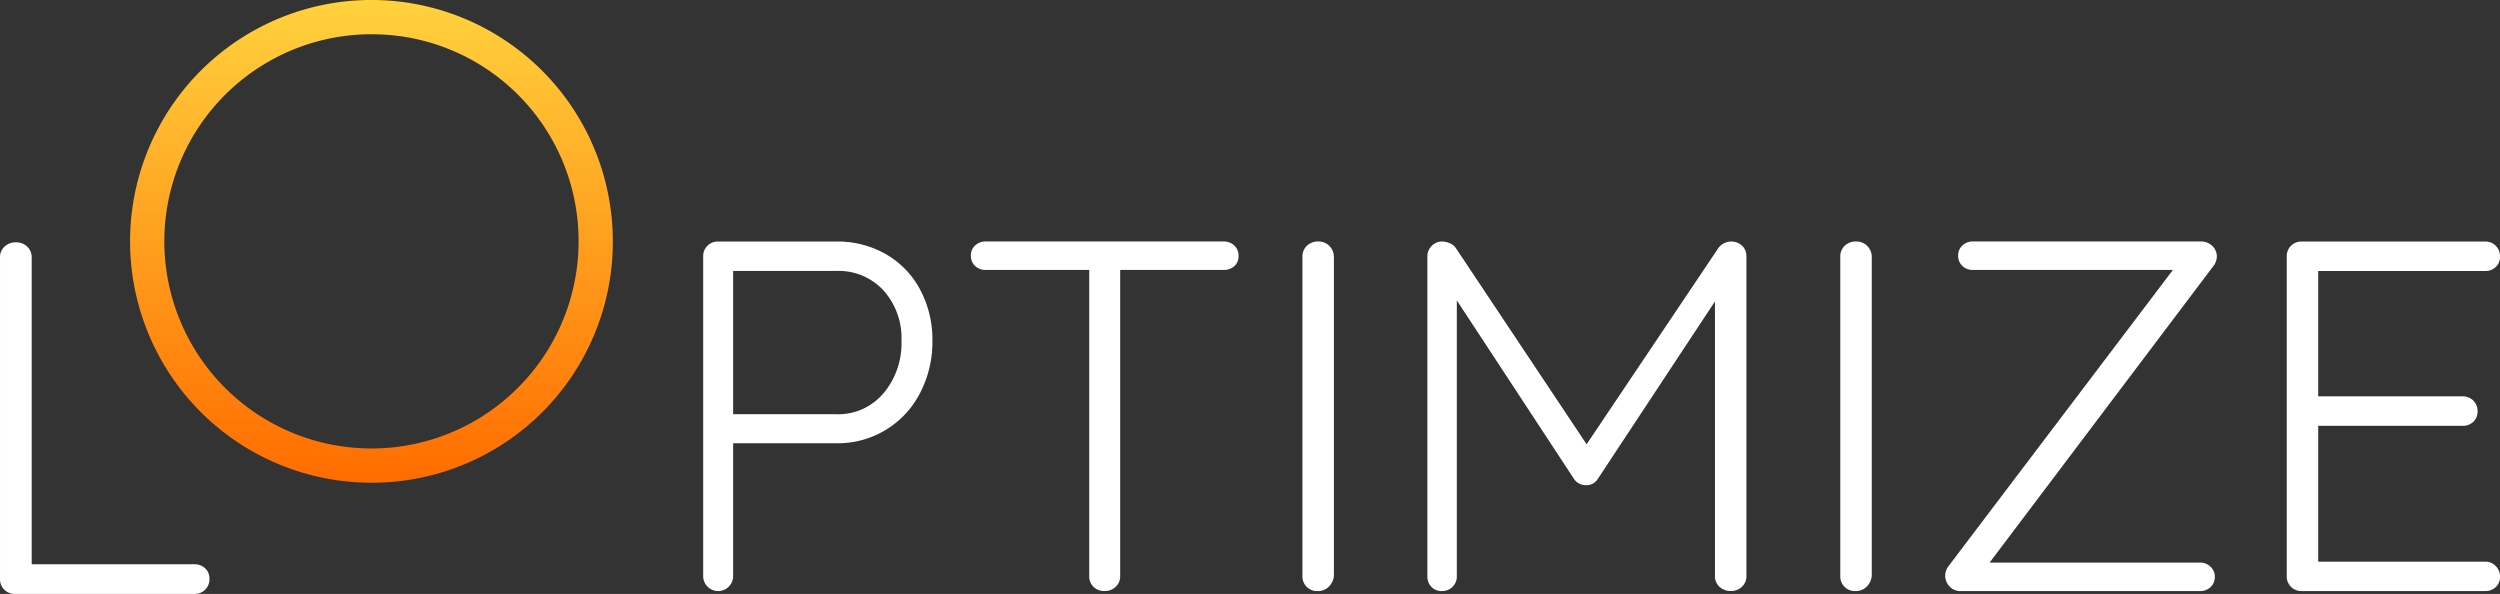
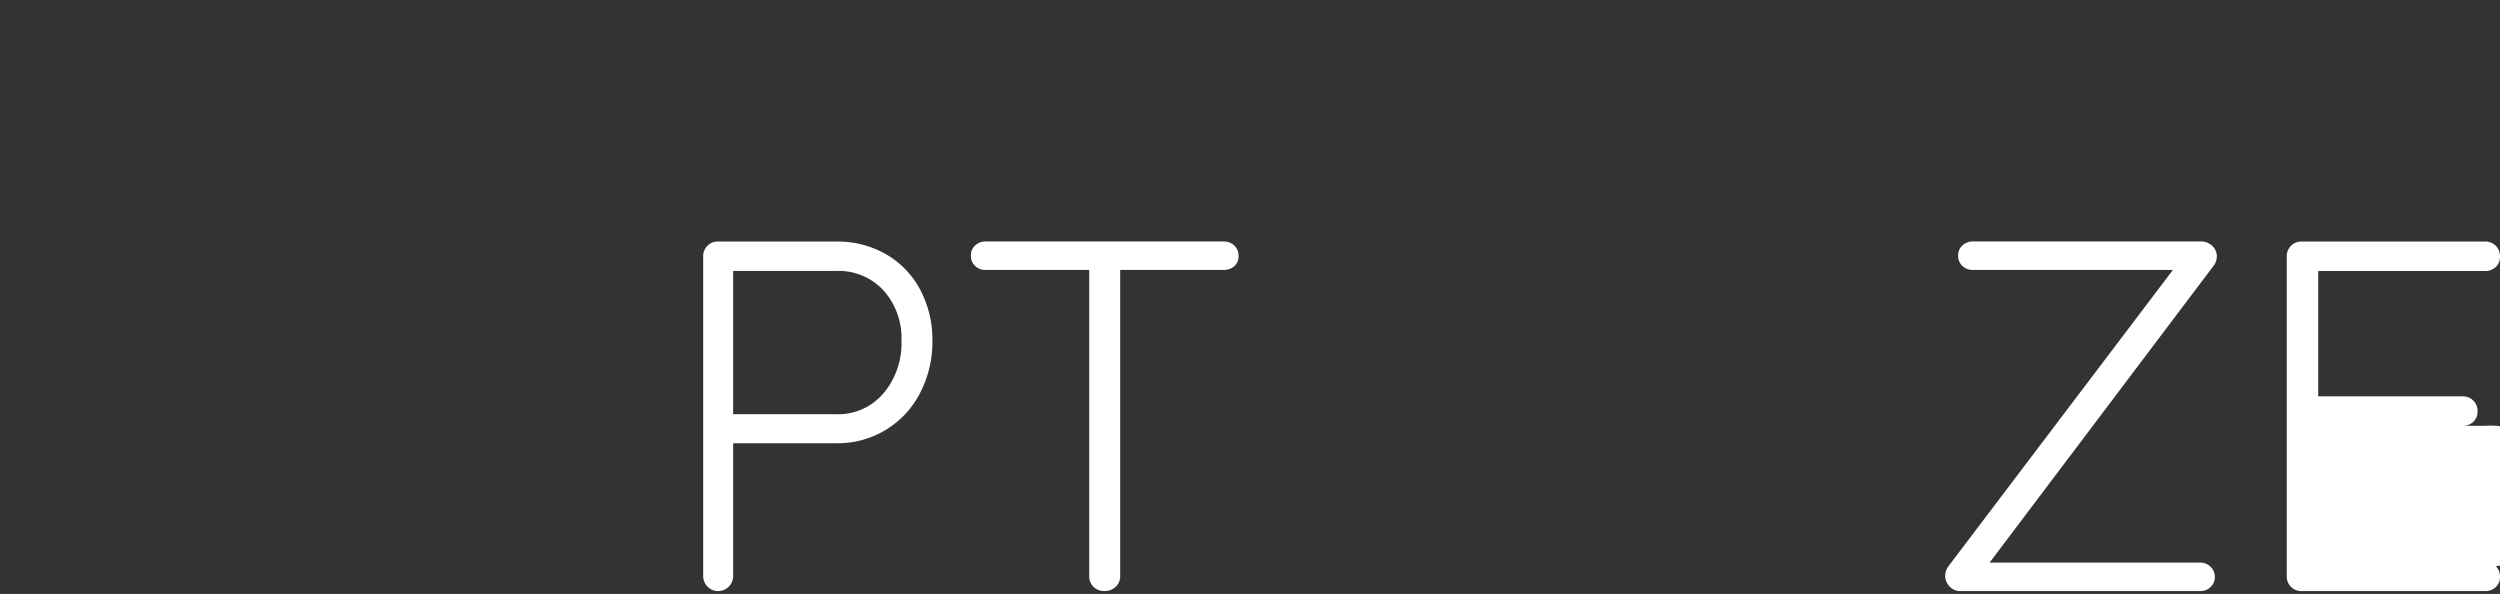
<svg xmlns="http://www.w3.org/2000/svg" width="202.617" height="48.136" viewBox="0 0 202.617 48.136">
  <rect x="0" y="0" width="202.617" height="48.136" fill="#333333" stroke="none" />
  <defs>
    <linearGradient id="linear-gradient" x1="0.5" x2="0.5" y2="1" gradientUnits="objectBoundingBox">
      <stop offset="0" stop-color="#ffd23d" />
      <stop offset="1" stop-color="#ff6c00" />
    </linearGradient>
  </defs>
  <g id="Group_23108" data-name="Group 23108" transform="translate(-356.355 -489.219)">
    <g id="Group_23107" data-name="Group 23107" transform="translate(356.355 490.833)">
      <g id="Group_22884" data-name="Group 22884" transform="translate(0 18.027)" style="isolation: isolate">
-         <path id="Path_13039" data-name="Path 13039" d="M-156.868,405.519a1.122,1.122,0,0,1,.346.855,1.188,1.188,0,0,1-.346.875,1.187,1.187,0,0,1-.875.346h-14.532a1.185,1.185,0,0,1-.875-.346,1.184,1.184,0,0,1-.346-.875V380.321a1.153,1.153,0,0,1,.366-.875,1.311,1.311,0,0,1,.936-.346,1.259,1.259,0,0,1,.9.346,1.153,1.153,0,0,1,.366.875v24.872h13.189A1.228,1.228,0,0,1-156.868,405.519Z" transform="translate(173.497 -379.1)" fill="#fff" />
-       </g>
+         </g>
      <g id="Group_22885" data-name="Group 22885" transform="translate(56.991 17.948)" style="isolation: isolate">
        <path id="Path_13040" data-name="Path 13040" d="M86.323,379.832a7.2,7.2,0,0,1,2.772,2.874,8.609,8.609,0,0,1,.992,4.149,8.966,8.966,0,0,1-.992,4.209,7.48,7.48,0,0,1-6.779,4.088H73.937v10.766a1.214,1.214,0,1,1-2.428,0v-25.9a1.176,1.176,0,0,1,1.214-1.214h9.592A7.846,7.846,0,0,1,86.323,379.832Zm-.2,11.272a6.3,6.3,0,0,0,1.457-4.25,5.788,5.788,0,0,0-1.457-4.088,4.937,4.937,0,0,0-3.8-1.579H73.937V392.8h8.378A4.773,4.773,0,0,0,86.12,391.1Z" transform="translate(-71.509 -378.79)" fill="#fff" />
        <path id="Path_13041" data-name="Path 13041" d="M186.122,379.124a1.117,1.117,0,0,1,.344.85,1.051,1.051,0,0,1-.344.83,1.269,1.269,0,0,1-.87.3h-8.378v24.811a1.145,1.145,0,0,1-.364.87,1.249,1.249,0,0,1-.89.344,1.23,1.23,0,0,1-.911-.344,1.177,1.177,0,0,1-.344-.87V381.107h-8.378a1.215,1.215,0,0,1-.87-.324,1.111,1.111,0,0,1-.344-.85,1.066,1.066,0,0,1,.344-.81,1.22,1.22,0,0,1,.87-.324h19.266A1.222,1.222,0,0,1,186.122,379.124Z" transform="translate(-143.078 -378.79)" fill="#fff" />
-         <path id="Path_13042" data-name="Path 13042" d="M282.451,406.767a1.212,1.212,0,0,1-.89.365,1.183,1.183,0,0,1-1.255-1.255V380.054a1.2,1.2,0,0,1,.364-.911,1.3,1.3,0,0,1,.931-.344,1.243,1.243,0,0,1,1.255,1.254v25.823A1.367,1.367,0,0,1,282.451,406.767Z" transform="translate(-231.738 -378.79)" fill="#fff" />
-         <path id="Path_13043" data-name="Path 13043" d="M349.325,379.112a1.184,1.184,0,0,1,.344.87v25.9a1.144,1.144,0,0,1-.364.87,1.249,1.249,0,0,1-.89.344,1.3,1.3,0,0,1-.931-.344,1.144,1.144,0,0,1-.364-.87V383.625l-9.511,14.409a1.053,1.053,0,0,1-.931.486H336.6a1.157,1.157,0,0,1-.89-.486l-9.511-14.49v22.342a1.177,1.177,0,0,1-1.214,1.214,1.112,1.112,0,0,1-.85-.344,1.217,1.217,0,0,1-.324-.87v-25.9a1.2,1.2,0,0,1,.344-.85,1.145,1.145,0,0,1,.87-.364,1.531,1.531,0,0,1,.607.141,1.091,1.091,0,0,1,.486.385l10.6,15.906L347.4,379.295a1.3,1.3,0,0,1,1.923-.182Z" transform="translate(-265.119 -378.759)" fill="#fff" />
-         <path id="Path_13044" data-name="Path 13044" d="M469.849,406.767a1.212,1.212,0,0,1-.89.365,1.183,1.183,0,0,1-1.255-1.255V380.054a1.2,1.2,0,0,1,.364-.911A1.3,1.3,0,0,1,469,378.8a1.243,1.243,0,0,1,1.255,1.254v25.823A1.367,1.367,0,0,1,469.849,406.767Z" transform="translate(-375.545 -378.79)" fill="#fff" />
        <path id="Path_13045" data-name="Path 13045" d="M525.756,405.169a1.088,1.088,0,0,1,.344.789,1.114,1.114,0,0,1-.344.85,1.219,1.219,0,0,1-.87.324H505.5a1.159,1.159,0,0,1-.911-.385,1.267,1.267,0,0,1-.344-.87,1.306,1.306,0,0,1,.243-.729L522.7,381.107H506.51a1.215,1.215,0,0,1-.87-.324,1.111,1.111,0,0,1-.344-.85,1.066,1.066,0,0,1,.344-.81,1.219,1.219,0,0,1,.87-.324h18.416a1.314,1.314,0,0,1,.972.364,1.165,1.165,0,0,1,.364.85,1.3,1.3,0,0,1-.243.728l-18.173,24.082h17.04A1.183,1.183,0,0,1,525.756,405.169Z" transform="translate(-403.585 -378.79)" fill="#fff" />
-         <path id="Path_13046" data-name="Path 13046" d="M640.2,405.108a1.2,1.2,0,0,1,.344.85,1.115,1.115,0,0,1-.344.85,1.218,1.218,0,0,1-.87.324H624.474a1.176,1.176,0,0,1-1.214-1.214v-25.9a1.176,1.176,0,0,1,1.214-1.214h14.854a1.177,1.177,0,0,1,1.214,1.214,1.115,1.115,0,0,1-.344.85,1.218,1.218,0,0,1-.87.324H625.81v10.159h11.7a1.177,1.177,0,0,1,1.214,1.214,1.113,1.113,0,0,1-.344.85,1.218,1.218,0,0,1-.87.324h-11.7v11.009h13.518A1.146,1.146,0,0,1,640.2,405.108Z" transform="translate(-494.917 -378.79)" fill="#fff" />
+         <path id="Path_13046" data-name="Path 13046" d="M640.2,405.108a1.2,1.2,0,0,1,.344.85,1.115,1.115,0,0,1-.344.85,1.218,1.218,0,0,1-.87.324H624.474a1.176,1.176,0,0,1-1.214-1.214v-25.9a1.176,1.176,0,0,1,1.214-1.214h14.854a1.177,1.177,0,0,1,1.214,1.214,1.115,1.115,0,0,1-.344.85,1.218,1.218,0,0,1-.87.324H625.81v10.159h11.7a1.177,1.177,0,0,1,1.214,1.214,1.113,1.113,0,0,1-.344.85,1.218,1.218,0,0,1-.87.324h-11.7h13.518A1.146,1.146,0,0,1,640.2,405.108Z" transform="translate(-494.917 -378.79)" fill="#fff" />
      </g>
    </g>
-     <path id="Path_13190" data-name="Path 13190" d="M177.054,161.546a19.563,19.563,0,1,1,19.436-19.562A19.522,19.522,0,0,1,177.054,161.546Zm0-36.348a16.786,16.786,0,1,0,16.659,16.786A16.742,16.742,0,0,0,177.054,125.2Z" transform="translate(209.533 366.797)" fill="url(#linear-gradient)" />
  </g>
</svg>